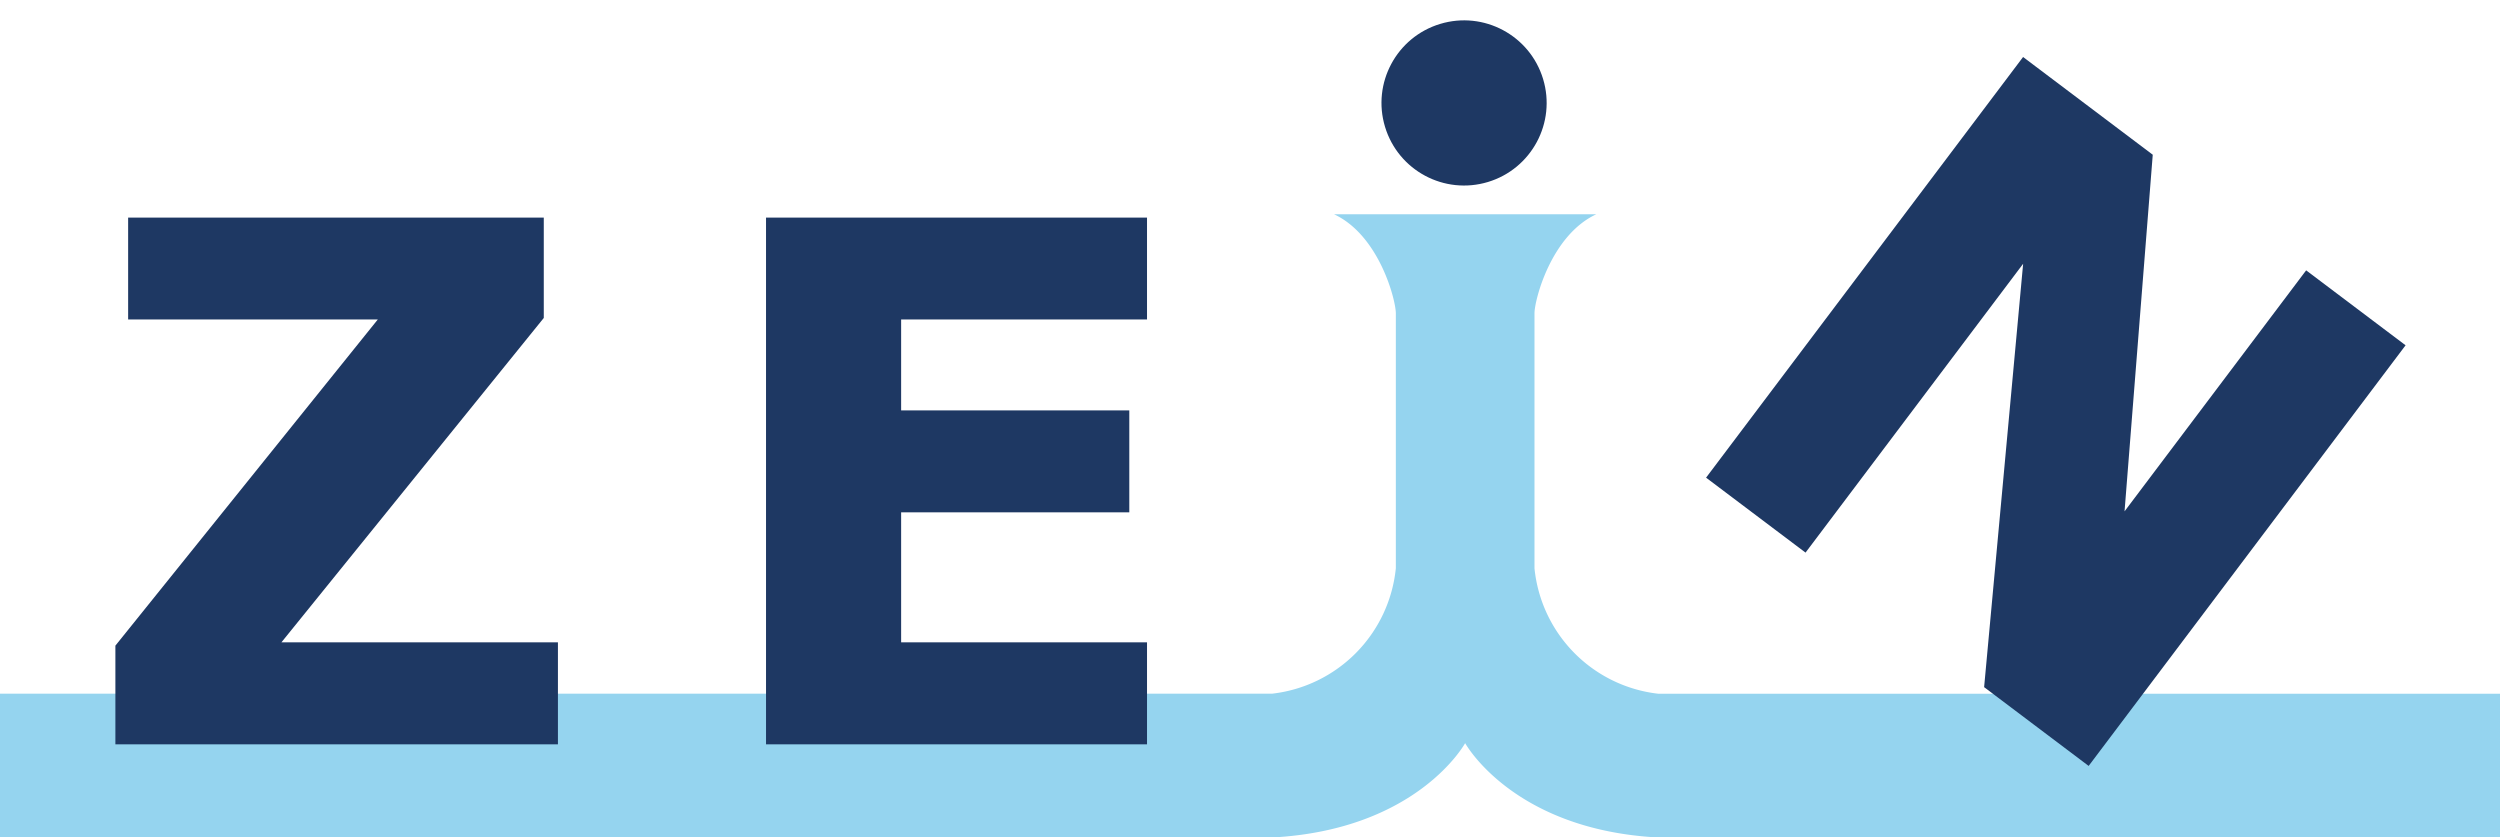
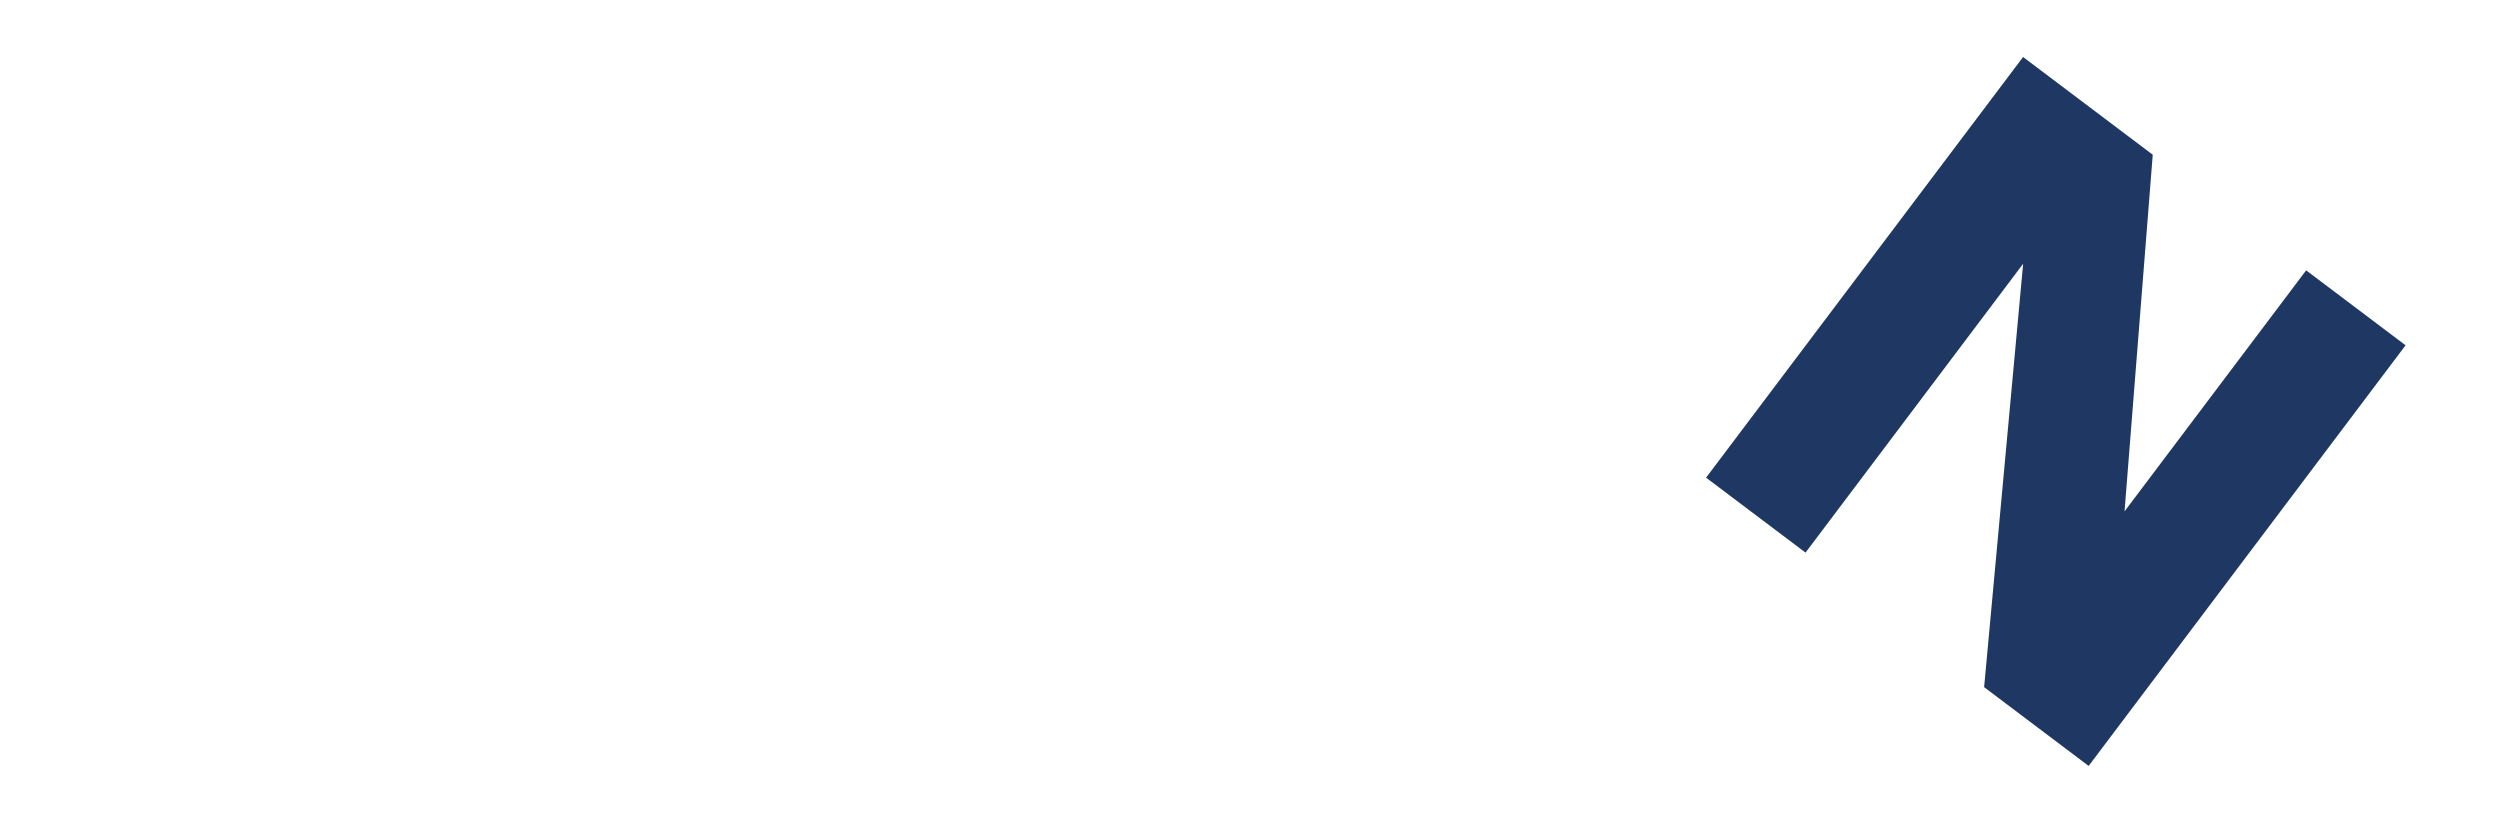
<svg xmlns="http://www.w3.org/2000/svg" width="99.641" height="33.377" viewBox="0 0 99.641 33.377">
  <g transform="translate(49.82 16.688)">
    <g transform="translate(-49.82 -16.688)">
      <g transform="translate(0 0)">
-         <path d="M66.086,72.37a5.593,5.593,0,0,1-4.927-5V57.211c0-.532.66-3.111,2.461-3.949H53.172c1.8.839,2.461,3.417,2.461,3.949V67.368a5.593,5.593,0,0,1-4.927,5H0V78.1H50.705c5.8-.306,7.688-3.755,7.69-3.759s1.891,3.453,7.69,3.759H99.641V72.37Z" transform="translate(0 -44.721)" fill="#95d4ef" />
        <g transform="translate(4.599 8.673)">
-           <path d="M49.33,75.165H31.692V71.231l10.459-13H32.2V54.171H48.766v4L38.309,71.1H49.33Z" transform="translate(-31.692 -54.171)" fill="#1e3863" />
-         </g>
+           </g>
        <g transform="translate(30.531 8.673)">
-           <path d="M225.594,75.165H210.409V54.171h15.185v4.061h-9.8v3.624h9.094v4.061h-9.094V71.1h9.8Z" transform="translate(-210.409 -54.171)" fill="#1e3863" />
-         </g>
+           </g>
        <g transform="translate(68 2.272)">
          <path d="M483.884,38.314l-4.166-3.14L481.273,18.3,472.6,29.812l-3.964-2.987,12.635-16.766,5.168,3.895-1.124,14.213,7.238-9.605,3.963,2.987Z" transform="translate(-468.638 -10.059)" fill="#1e3863" />
        </g>
        <g transform="translate(54.249 0)">
-           <ellipse cx="3.291" cy="3.291" rx="3.291" ry="3.291" transform="translate(0 1.907) rotate(-16.845)" fill="#1e3863" />
-         </g>
+           </g>
      </g>
    </g>
  </g>
</svg>